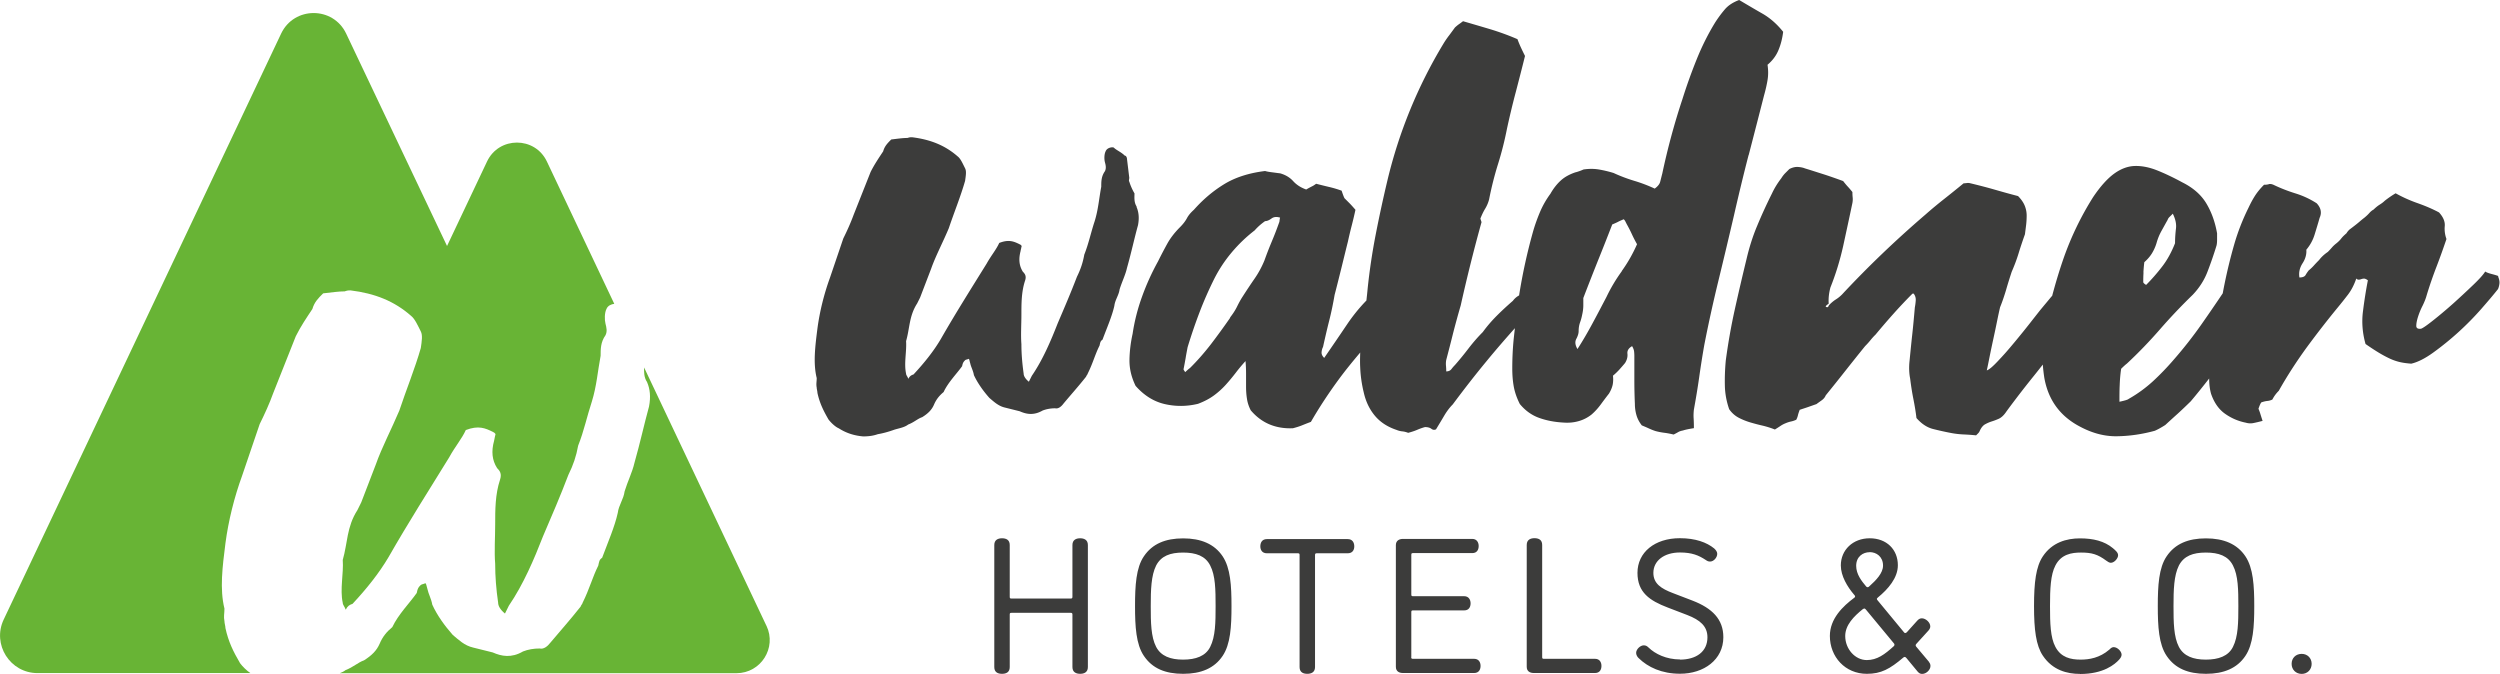
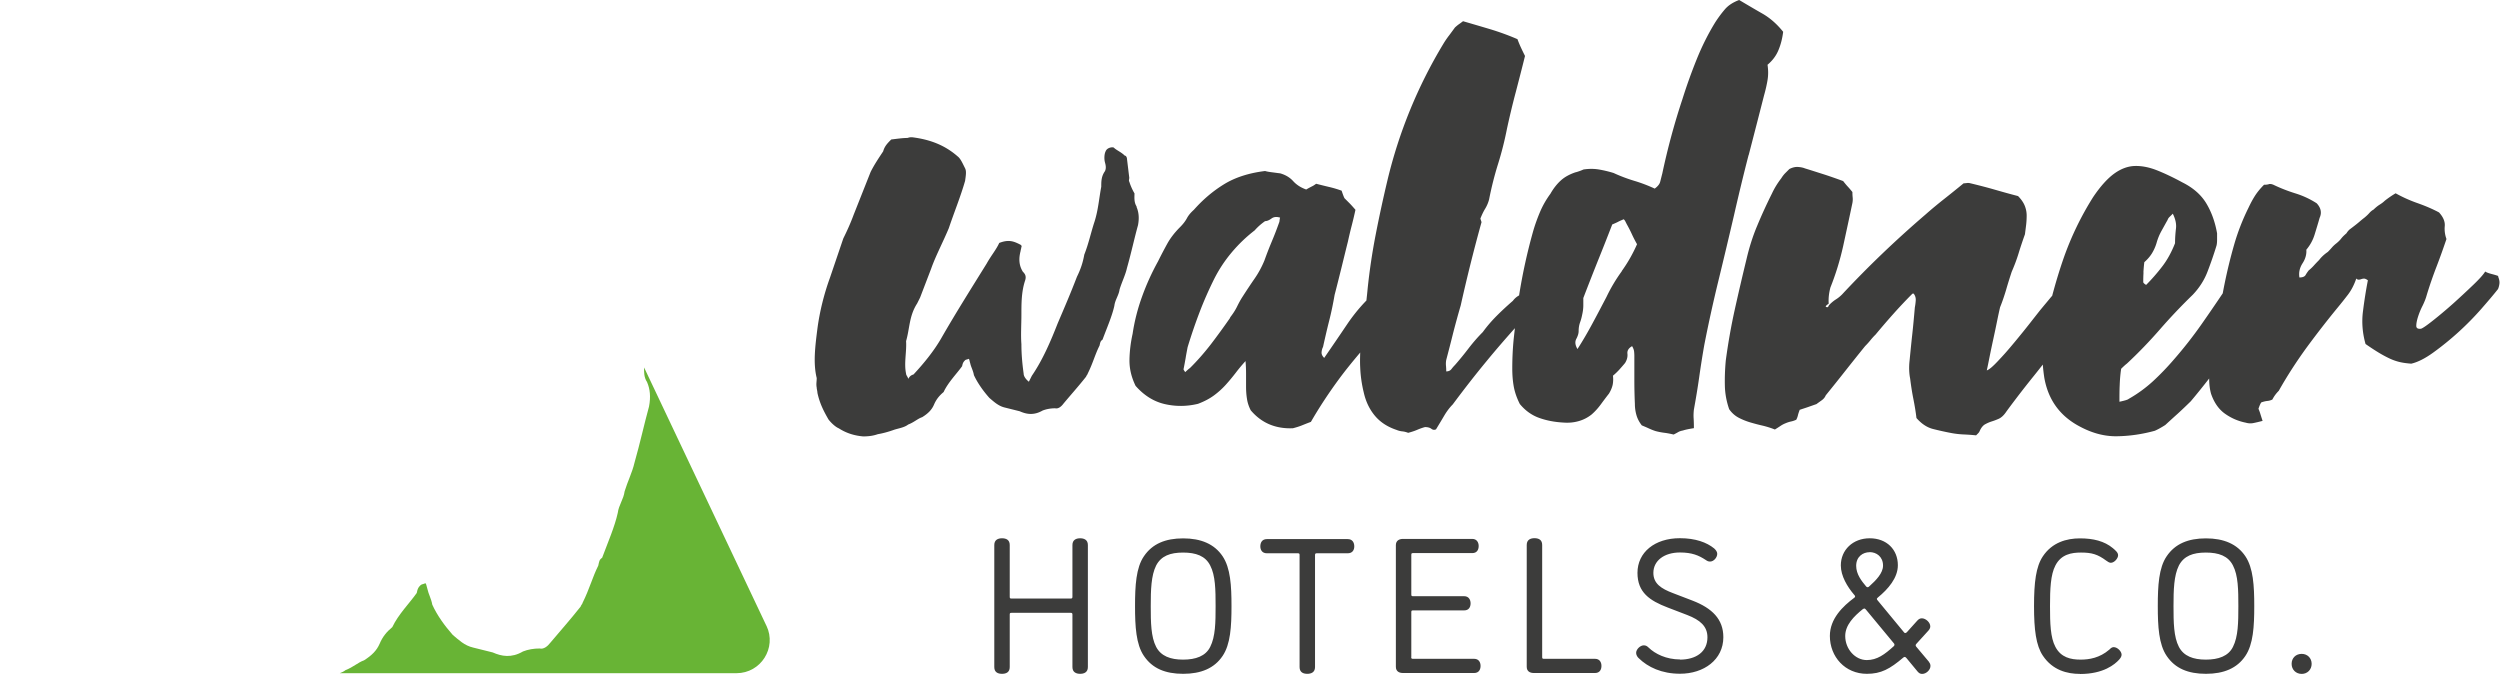
<svg xmlns="http://www.w3.org/2000/svg" viewBox="0 0 278.34 75.03">
  <path fill="#3c3c3b" d="M112.42 74.27c0 .6-.43.75-.86.75s-.86-.15-.86-.75V60.68c0-.6.45-.75.86-.75.43 0 .86.15.86.75v5.77c0 .15.04.19.19.19h6.6c.13 0 .19-.04.19-.19v-5.77c0-.6.45-.75.86-.75s.86.15.86.75v13.59c0 .6-.45.75-.86.75s-.86-.15-.86-.75v-5.85c0-.15-.06-.19-.19-.19h-6.6c-.15 0-.19.04-.19.19zm23.7-1.24c-.92 1.37-2.4 1.99-4.39 1.99s-3.43-.6-4.37-1.99c-.88-1.29-.99-3.28-.99-5.55s.11-4.27.99-5.55c.94-1.39 2.4-1.99 4.37-1.99s3.47.62 4.39 1.99c.88 1.31.99 3.28.99 5.55s-.11 4.25-.99 5.55m-7.4-1.01c.54 1.03 1.59 1.42 3 1.42s2.51-.39 3.02-1.42c.58-1.14.6-2.74.6-4.54s-.02-3.41-.6-4.52c-.54-1.07-1.59-1.44-3.02-1.44s-2.44.37-3 1.44c-.56 1.12-.6 2.72-.6 4.52s.02 3.43.6 4.54m12.33-10.42c-.54 0-.73-.39-.73-.77 0-.41.19-.81.73-.81h9c.54 0 .73.41.73.81 0 .39-.19.77-.73.77h-3.45c-.13 0-.19.04-.19.19v12.48c0 .6-.45.75-.86.75-.43 0-.86-.15-.86-.75V61.79c0-.15-.04-.19-.19-.19zm16.07 11.56c0 .15.04.19.19.19h6.82c.51 0 .71.39.71.79s-.19.79-.71.79h-7.93c-.41 0-.79-.17-.79-.69V60.69c0-.51.39-.69.79-.69h7.72c.51 0 .71.41.71.79 0 .41-.19.79-.71.79h-6.6c-.15 0-.19.04-.19.19v4.42c0 .15.04.19.19.19h5.7c.51 0 .71.41.71.79 0 .41-.19.79-.71.79h-5.7c-.15 0-.19.04-.19.19v4.97Zm14.58 0c0 .15.04.19.19.19h5.7c.51 0 .71.39.71.79s-.19.79-.71.79h-6.82c-.41 0-.79-.17-.79-.69V60.67c0-.6.45-.75.86-.75.43 0 .86.15.86.75v12.48Zm15.33.28c1.82 0 3.07-.88 3.07-2.49 0-1.24-.84-1.93-2.23-2.47l-2.19-.84c-2.02-.77-3.37-1.69-3.37-3.86 0-2.29 1.93-3.86 4.72-3.86 1.74 0 3 .47 3.82 1.14.21.19.34.39.34.6 0 .41-.39.86-.79.86-.21 0-.32-.06-.51-.19-.75-.49-1.5-.82-2.85-.82-1.76 0-2.96.92-2.96 2.27 0 1.2.88 1.76 2.17 2.25l2.19.84c2.17.84 3.43 2.06 3.43 4.07 0 2.51-2.17 4.07-4.82 4.07-2.04 0-3.58-.73-4.61-1.74-.15-.13-.28-.37-.28-.58 0-.41.47-.84.84-.84.19 0 .34.04.54.24.73.71 1.97 1.33 3.52 1.33Zm27.73.26c.13.15.17.3.17.45 0 .43-.47.88-.92.88-.19 0-.34-.06-.51-.26l-1.24-1.5c-.09-.11-.15-.13-.19-.13-.06 0-.13.04-.15.06-1.52 1.29-2.49 1.82-4.07 1.82-2.42 0-4.12-1.89-4.12-4.22 0-1.91 1.44-3.3 2.72-4.25.02-.02.09-.06.09-.15s-.11-.17-.13-.21c-.73-.86-1.46-2.06-1.46-3.24 0-1.71 1.33-3.02 3.22-3.02s3.13 1.26 3.13 3c0 1.42-1.09 2.66-2.21 3.58-.02.02-.13.11-.13.17s.06.13.06.13l2.94 3.56s.06.11.17.11c.06 0 .17-.09.17-.09l1.16-1.29c.17-.19.34-.26.51-.26.43 0 .94.45.94.9 0 .15-.06.3-.21.47l-1.31 1.44s-.11.11-.11.19.06.15.06.15l1.42 1.69Zm-6.92-.21c1.14 0 1.99-.62 3.02-1.56.02-.02.06-.06.06-.15s-.04-.13-.11-.21l-3.04-3.67c-.06-.08-.13-.15-.21-.15-.06 0-.13.06-.15.06-1.01.81-1.97 1.78-1.97 3 0 1.46 1.11 2.68 2.4 2.68m.32-12.01c-.75 0-1.5.49-1.5 1.52 0 .94.62 1.71 1.09 2.27.04.06.11.11.17.11.11 0 .15-.06.19-.09.77-.69 1.54-1.48 1.54-2.32 0-.99-.73-1.5-1.5-1.5Zm23.41 13.55c-1.42 0-3.04-.41-4.12-2.02-.77-1.14-.99-2.89-.99-5.53s.21-4.39.99-5.55c1.03-1.54 2.64-1.99 4.12-1.99s2.72.3 3.67 1.09c.3.26.58.49.58.79 0 .36-.43.84-.81.84-.17 0-.36-.13-.51-.24-.96-.71-1.61-.9-2.81-.9-1.05 0-2.21.19-2.85 1.44-.54 1.03-.6 2.62-.6 4.52s.04 3.5.6 4.54c.62 1.18 1.69 1.42 2.81 1.42.96 0 2.12-.19 3.19-1.11.17-.17.3-.28.49-.28.41 0 .88.47.88.84 0 .19-.11.37-.28.56-.47.51-1.71 1.59-4.35 1.59Zm18.42-2c-.92 1.37-2.4 1.99-4.39 1.99s-3.43-.6-4.37-1.99c-.88-1.29-.99-3.28-.99-5.55s.11-4.27.99-5.55c.94-1.39 2.4-1.99 4.37-1.99s3.47.62 4.39 1.99c.88 1.31.99 3.28.99 5.55s-.11 4.25-.99 5.55m-7.4-1.01c.54 1.03 1.59 1.42 3 1.42s2.51-.39 3.02-1.42c.58-1.14.6-2.74.6-4.54s-.02-3.41-.6-4.52c-.54-1.07-1.59-1.44-3.02-1.44s-2.44.37-3 1.44c-.56 1.12-.6 2.72-.6 4.52s.02 3.43.6 4.54m13.67.78c.64 0 1.11.47 1.11 1.11s-.47 1.12-1.11 1.12-1.12-.47-1.12-1.12.47-1.11 1.12-1.11" />
-   <path fill="#68b435" d="M26.73 73.84c-.76-1.3-1.3-2.39-1.63-3.91 0-.22-.11-.54-.11-.76-.11-.54 0-.87 0-1.41-.54-2.17-.22-4.67.11-7.28.33-2.5.98-5.11 1.85-7.5l1.96-5.76c.54-1.09 1.09-2.28 1.52-3.48l2.5-6.3c.54-1.09 1.2-2.06 1.85-3.04.22-.76.65-1.2 1.2-1.74.98-.11 1.74-.22 2.39-.22.33-.11.43-.11.65-.11 2.72.33 4.89 1.2 6.74 2.83.43.33.76 1.09 1.09 1.74.22.43.11 1.09 0 1.85-.65 2.28-1.63 4.67-2.39 6.96-.87 2.06-1.96 4.13-2.61 5.98l-1.63 4.24-.43.87c-1.2 1.85-1.09 3.7-1.63 5.54.11 1.52-.33 3.26 0 4.78 0 .22.22.43.33.76.22-.43.43-.54.76-.65 1.52-1.63 2.93-3.37 4.02-5.22 2.17-3.8 4.46-7.39 6.74-11.09.65-1.2 1.41-2.06 1.85-3.04 1.41-.54 2.17-.22 3.04.22.22.11.33.22.22.43 0 .11-.11.43-.11.54-.33 1.2-.22 2.17.33 3.04.33.33.54.65.33 1.3-.54 1.63-.54 3.37-.54 5 0 1.41-.11 3.04 0 4.35 0 1.41.11 2.83.33 4.35 0 .33.22.76.76 1.2l.43-.87c1.63-2.39 2.83-5.22 3.8-7.72.98-2.28 1.96-4.56 2.83-6.85.54-1.09.87-2.06 1.09-3.26.65-1.63.98-3.26 1.52-4.89.54-1.74.65-3.37.98-5.11 0-.76 0-1.52.54-2.28.22-.43.11-.87 0-1.3s-.11-1.2.11-1.63c.15-.38.56-.54.87-.57l-7.5-15.84c-1.33-2.82-5.34-2.82-6.67 0l-4.45 9.4L38.54 3.74c-1.45-3.05-5.79-3.05-7.24 0L.41 68.98c-1.31 2.77.71 5.96 3.77 5.96h23.7c-.44-.29-.9-.76-1.15-1.1" />
  <path fill="#68b435" d="M85.33 69.67 71.71 40.91c-.01.5-.02 1.1.33 1.63.33.76.43 1.63.22 2.72-.54 1.96-.98 4.02-1.63 6.3-.22.98-.76 2.06-1.09 3.15-.11.87-.65 1.52-.76 2.39-.33 1.52-1.09 3.26-1.74 5-.33.22-.33.43-.43.87-.65 1.3-.98 2.61-1.74 4.13 0 .11-.22.33-.22.43-1.2 1.52-2.28 2.72-3.37 4.02-.33.43-.76.76-1.2.65-.65 0-1.3.11-1.85.33-1.3.76-2.39.54-3.37.11l-2.17-.54c-.98-.22-1.63-.87-2.28-1.41-.87-.98-1.74-2.17-2.28-3.37-.11-.65-.43-1.2-.54-1.74-.11-.33-.11-.54-.22-.65-.22.11-.43.11-.54.22-.22.22-.33.33-.43.87-.76 1.09-2.06 2.39-2.72 3.8-.65.54-1.09 1.09-1.41 1.85-.33.76-.87 1.3-1.74 1.85-.65.22-1.2.76-2.06 1.09-.18.15-.4.25-.63.34H82c2.71 0 4.5-2.82 3.34-5.27Z" />
  <path fill="#3c3c3b" d="M194.69 17.27c.58-2.23 1.15-4.45 1.71-6.64q.255-.9.39-1.71c.09-.54.09-1.1 0-1.71.56-.47.97-1.02 1.22-1.64.26-.62.43-1.3.52-2.03-.69-.86-1.46-1.54-2.32-2.03s-1.72-1-2.58-1.51c-.69.26-1.21.6-1.58 1.03s-.72.9-1.06 1.42c-.82 1.33-1.51 2.72-2.09 4.16s-1.11 2.91-1.58 4.41q-1.35 4.065-2.25 8.31c-.09.34-.16.64-.23.9-.06.26-.27.52-.61.77-.73-.34-1.49-.63-2.29-.87-.79-.24-1.56-.53-2.29-.87-.56-.17-1.11-.3-1.64-.39q-.81-.135-1.71 0c-.09.04-.22.1-.39.16s-.34.12-.52.16c-.64.22-1.18.51-1.61.9s-.82.88-1.16 1.48c-.47.64-.86 1.32-1.16 2.03s-.56 1.43-.77 2.16a62 62 0 0 0-1.56 7.13c-.27.15-.5.34-.69.6-.6.52-1.19 1.06-1.77 1.64s-1.11 1.19-1.58 1.84c-.56.56-1.07 1.15-1.55 1.77-.47.62-.99 1.26-1.55 1.9q-.195.195-.39.45c-.13.17-.32.26-.58.26 0-.21-.01-.43-.03-.64s-.01-.43.03-.64c.26-.99.52-1.99.77-3q.39-1.515.84-3.06c.69-3.09 1.46-6.19 2.32-9.28l-.13-.39c.17-.43.35-.81.55-1.13.19-.32.33-.66.42-1 .26-1.33.59-2.65 1-3.96s.74-2.63 1-3.96c.3-1.37.62-2.72.97-4.03.34-1.31.69-2.65 1.03-4.03q-.255-.51-.45-.93c-.13-.28-.26-.59-.39-.94-.99-.43-1.99-.79-3-1.1q-1.515-.45-3.06-.9c-.17.13-.33.25-.48.35-.15.11-.29.23-.42.35-.22.3-.43.59-.64.87-.22.28-.43.59-.64.93a53.3 53.3 0 0 0-6.25 15.27c-.47 1.98-.9 3.96-1.29 5.96s-.69 4.01-.9 6.02c-.04.45-.09.9-.14 1.35-.81.83-1.52 1.72-2.15 2.65-.84 1.25-1.69 2.49-2.55 3.74-.22-.22-.31-.43-.29-.64.02-.22.07-.41.16-.58.22-.99.44-1.95.68-2.9.24-.94.44-1.91.61-2.9.26-.99.5-1.97.74-2.93.24-.97.48-1.97.74-3q.195-.9.42-1.77t.42-1.77c-.22-.26-.42-.48-.61-.68l-.61-.61c-.09-.17-.19-.45-.32-.84-.47-.17-.94-.31-1.42-.42-.47-.11-.94-.23-1.42-.35-.17.13-.34.24-.52.32-.17.09-.37.19-.58.32-.6-.21-1.09-.53-1.45-.93-.37-.41-.85-.7-1.45-.87-.34-.04-.68-.09-1-.13s-.55-.09-.68-.13c-1.8.22-3.33.71-4.58 1.48s-2.36 1.72-3.35 2.84c-.34.3-.6.61-.77.93s-.43.66-.77 1c-.6.6-1.07 1.21-1.42 1.84-.34.62-.69 1.28-1.03 1.97-.69 1.25-1.28 2.54-1.77 3.9-.49 1.35-.85 2.74-1.06 4.16-.21.95-.33 1.9-.35 2.87s.2 1.94.68 2.93c.94 1.07 2.03 1.75 3.25 2.03s2.46.27 3.7-.03q1.035-.39 1.77-.93c.49-.36.93-.76 1.32-1.19s.75-.87 1.1-1.32c.34-.45.71-.89 1.1-1.32.04.47.06.95.06 1.42v1.42c0 .47.03.92.1 1.35q.09.645.42 1.29c1.2 1.42 2.77 2.08 4.7 2 .34-.09.68-.19 1-.32s.65-.26 1-.39c.94-1.63 1.99-3.22 3.13-4.77.73-.99 1.53-1.97 2.36-2.95-.02.55-.03 1.11 0 1.69.04.92.17 1.84.39 2.74.22.99.62 1.85 1.22 2.58s1.42 1.27 2.45 1.61c.21.09.43.14.64.16s.43.08.64.16c.34-.09.66-.19.97-.32.3-.13.6-.24.9-.32.3 0 .54.06.71.19s.34.15.52.06c.34-.56.65-1.07.93-1.55.28-.47.59-.88.93-1.22 1.25-1.68 2.51-3.3 3.8-4.86 1.01-1.23 2.06-2.44 3.12-3.63-.04.39-.09.79-.13 1.18-.11 1.1-.16 2.2-.16 3.32 0 .69.05 1.34.16 1.97.11.62.33 1.28.68 1.97.6.73 1.32 1.25 2.16 1.55s1.75.47 2.74.52c.56.04 1.11-.01 1.64-.16.54-.15 1.02-.4 1.45-.74.39-.34.73-.72 1.03-1.13s.6-.81.9-1.19c.21-.34.35-.68.42-1 .06-.32.07-.65.03-1 .26-.22.49-.44.71-.68.21-.24.43-.48.64-.74.21-.34.3-.69.26-1.03s.13-.62.52-.84c.13.22.2.41.22.58s.03.34.03.52v2.67q0 1.32.06 2.67c0 .39.05.78.16 1.19s.31.81.61 1.19c.21.09.46.19.74.32s.55.24.81.32c.34.09.68.15 1 .19s.65.11 1 .19c.17-.09.33-.17.48-.26s.33-.15.55-.19c.26-.09.67-.17 1.22-.26 0-.43-.01-.79-.03-1.1-.02-.3-.01-.62.03-.97.21-1.16.41-2.34.58-3.54s.36-2.43.58-3.67c.47-2.41 1-4.8 1.58-7.18s1.15-4.78 1.71-7.18c.52-2.28 1.06-4.53 1.64-6.77Zm-52.23 7.25c0 .11-.02.2-.06.29-.26.73-.53 1.43-.81 2.09-.28.67-.55 1.36-.81 2.09-.3.73-.67 1.41-1.1 2.03s-.88 1.3-1.35 2.03c-.22.34-.42.71-.61 1.1s-.44.77-.74 1.16l-.06.13c-.69.99-1.38 1.94-2.09 2.87-.71.92-1.49 1.82-2.35 2.67-.13.09-.3.24-.52.45-.13-.17-.19-.28-.19-.32.09-.43.16-.84.23-1.22.06-.39.14-.79.22-1.22a59 59 0 0 1 1.32-3.87c.49-1.29 1.04-2.53 1.64-3.74.52-1.03 1.16-2.01 1.93-2.93s1.63-1.75 2.58-2.48c.34-.39.73-.73 1.16-1.03.21 0 .45-.1.71-.29s.57-.22.96-.1c-.03.1-.05.2-.05.29Zm38.11 5.67c-.67.92-1.24 1.88-1.71 2.87-.52.99-1.03 1.97-1.55 2.93-.52.97-1.07 1.92-1.68 2.87-.26-.43-.3-.81-.13-1.13s.26-.61.26-.87c0-.34.05-.66.16-.97.11-.3.18-.58.23-.84.09-.39.13-.74.13-1.06v-.81c.56-1.46 1.11-2.86 1.64-4.19.54-1.33 1.06-2.66 1.58-4 .21-.09.43-.18.64-.29s.43-.2.64-.29c.09.09.15.17.19.26s.09.17.13.26c.22.39.41.76.58 1.13s.36.74.58 1.13q-.705 1.605-1.71 3Zm97.6.55c-.09-.04-.32-.12-.71-.22s-.64-.2-.77-.29c-.17.3-.61.8-1.32 1.48s-1.46 1.38-2.25 2.09c-.8.71-1.55 1.34-2.26 1.9q-1.065.84-1.32.9c-.34.04-.52-.06-.52-.32s.06-.59.19-1 .3-.83.52-1.26c.21-.43.36-.82.45-1.16.34-1.12.71-2.18 1.1-3.19s.75-2.03 1.1-3.06a3.3 3.3 0 0 1-.19-1.45c.04-.49-.17-1-.64-1.51-.73-.39-1.53-.73-2.38-1.03-.86-.3-1.68-.67-2.45-1.1a11 11 0 0 0-1.22.84c-.13.13-.31.27-.55.42s-.46.33-.68.55q-.255.135-.48.39c-.15.17-.33.34-.55.52q-.255.195-.48.39c-.15.13-.33.28-.55.45s-.4.31-.55.42q-.225.165-.42.48c-.26.22-.45.41-.58.58s-.3.34-.52.52c-.22.17-.4.34-.55.52q-.225.255-.42.45c-.39.26-.71.56-.97.9-.22.22-.41.42-.58.61s-.37.38-.58.55c-.13.17-.25.34-.35.52-.11.17-.33.26-.68.26-.09-.56.03-1.08.35-1.58.32-.49.46-1 .42-1.51q.645-.765.93-1.71c.19-.62.38-1.23.55-1.84.26-.56.15-1.1-.32-1.61a9.5 9.5 0 0 0-2.35-1.1c-.84-.26-1.67-.58-2.48-.97-.22-.09-.39-.11-.52-.06-.13.04-.3.06-.52.06-.43.43-.77.85-1.03 1.26s-.49.85-.71 1.32c-.64 1.29-1.17 2.64-1.58 4.06s-.76 2.86-1.06 4.32c-.08.38-.15.76-.22 1.13-.8 1.19-1.6 2.36-2.38 3.47a47 47 0 0 1-3 3.83c-.77.9-1.57 1.73-2.38 2.48-.82.75-1.72 1.41-2.71 1.97-.09.09-.43.19-1.03.32 0-.64 0-1.27.03-1.87.02-.6.07-1.2.16-1.8.26-.26.47-.45.64-.58 1.29-1.2 2.51-2.47 3.67-3.8s2.38-2.62 3.67-3.87c.73-.77 1.28-1.63 1.64-2.58.36-.94.7-1.91 1-2.9.04-.17.06-.39.06-.64v-.71c-.22-1.25-.61-2.35-1.19-3.32s-1.47-1.75-2.67-2.35c-1.03-.56-1.98-1.01-2.84-1.35s-1.68-.5-2.45-.48-1.54.3-2.29.84-1.54 1.41-2.35 2.61a33.5 33.5 0 0 0-3.29 6.8c-.48 1.38-.9 2.78-1.28 4.21l-.07.07c-.22.26-.43.52-.64.77-.22.26-.43.52-.64.77-.17.22-.53.67-1.06 1.35q-.81 1.035-1.77 2.19c-.96 1.155-1.26 1.47-1.84 2.09s-1 .98-1.26 1.06c.09-.39.19-.9.32-1.55s.27-1.31.42-2 .29-1.35.42-2c.13-.64.24-1.14.32-1.48.26-.64.48-1.3.68-1.97.19-.67.4-1.32.61-1.97.3-.69.56-1.37.77-2.06s.45-1.4.71-2.13c.04-.34.09-.69.13-1.03s.06-.7.06-1.06-.07-.73-.22-1.1c-.15-.36-.4-.72-.74-1.06-.82-.21-1.68-.45-2.58-.71s-1.8-.49-2.71-.71a1 1 0 0 0-.42-.03c-.15.02-.27.03-.35.03q-1.095.9-2.16 1.74c-.71.56-1.41 1.14-2.09 1.74-3.31 2.84-6.4 5.8-9.28 8.89-.22.22-.44.4-.68.55s-.46.33-.68.55a.6.6 0 0 0-.16.22c-.02.06-.06.1-.1.1-.3 0-.26-.13.13-.39-.04-.56.02-1.16.19-1.8.6-1.5 1.07-3.04 1.42-4.61.34-1.57.69-3.17 1.03-4.8.04-.21.05-.42.03-.61s-.03-.4-.03-.61c-.17-.21-.35-.43-.55-.64-.19-.21-.35-.41-.48-.58-.82-.3-1.56-.56-2.22-.77-.67-.21-1.34-.43-2.03-.64-.22-.09-.47-.14-.77-.16s-.62.05-.97.23l-.45.45c-.17.17-.32.37-.45.58-.43.56-.77 1.12-1.03 1.68-.6 1.2-1.15 2.4-1.64 3.58-.5 1.18-.89 2.42-1.19 3.7q-.705 2.895-1.32 5.67c-.41 1.85-.74 3.74-1 5.67-.09.99-.12 1.92-.1 2.8q.03 1.32.48 2.61c.3.43.67.75 1.1.97s.87.39 1.32.52.9.25 1.35.35q.675.165 1.32.42c.21-.13.42-.26.61-.39s.4-.24.61-.32c.21-.09.42-.15.61-.19s.38-.11.55-.19c.09-.17.15-.34.19-.52.04-.17.11-.36.19-.58.26-.09.55-.18.87-.29s.65-.23 1-.35c.17-.13.37-.27.58-.42s.36-.33.45-.55c.73-.9 1.46-1.81 2.19-2.74.73-.92 1.46-1.84 2.19-2.74.21-.21.41-.43.58-.64s.36-.43.58-.64c.64-.77 1.3-1.54 1.97-2.29a54 54 0 0 1 2.09-2.22c0-.04.06-.06.19-.06.17.22.25.47.23.77s-.06.56-.1.77c-.09 1.03-.18 2.04-.29 3.03s-.2 1.93-.29 2.84c-.09.77-.06 1.46.06 2.06.09.73.2 1.47.35 2.22s.27 1.47.35 2.16c.56.64 1.17 1.05 1.84 1.22s1.34.32 2.03.45c.47.09.93.14 1.39.16.45.02.91.05 1.38.1l.23-.23c.06-.06.12-.14.16-.23.17-.39.38-.64.61-.77.24-.13.48-.24.74-.32s.52-.18.77-.29.52-.33.77-.68c.21-.3.62-.85 1.22-1.64s1.26-1.63 1.97-2.51c.33-.41.65-.82.96-1.21.03.48.09.96.16 1.44.43 2.49 1.76 4.32 4 5.48 1.37.73 2.75 1.09 4.12 1.06 1.37-.02 2.77-.22 4.19-.61.3-.13.69-.34 1.16-.64.47-.43.94-.86 1.42-1.29.47-.43.94-.88 1.42-1.35.7-.83 1.38-1.68 2.05-2.54 0 .59.06 1.16.21 1.7.34.99.86 1.73 1.55 2.22s1.46.83 2.32 1q.45.135.9.03c.3-.06.62-.14.97-.23-.09-.26-.16-.49-.23-.71-.06-.21-.14-.43-.23-.64.13-.39.24-.62.32-.71.26-.09.48-.14.68-.16.19-.02.38-.07.55-.16.17-.34.41-.67.71-.97.94-1.67 1.98-3.27 3.09-4.8 1.12-1.52 2.28-3.02 3.48-4.48.39-.47.76-.94 1.13-1.42.36-.47.68-1.07.93-1.8.09.09.17.13.26.13s.18-.02.29-.06.22-.06.32-.06.25.06.42.19c-.22 1.12-.4 2.28-.55 3.48s-.05 2.41.29 3.61c.56.39 1.05.71 1.48.97s.83.47 1.19.64.73.3 1.1.39c.36.09.81.15 1.32.19.73-.17 1.56-.59 2.48-1.26a32.4 32.4 0 0 0 5.31-4.83c.77-.88 1.4-1.62 1.87-2.22.09-.21.14-.43.16-.64s-.03-.47-.16-.77Zm-39.53-.42c.02-.36.05-.74.1-1.13.34-.3.62-.62.84-.97.21-.34.39-.73.52-1.16.13-.47.31-.92.55-1.35s.46-.84.68-1.22c.04-.13.12-.25.23-.35.11-.11.23-.22.35-.35.3.6.42 1.16.35 1.68-.06.52-.1 1.05-.1 1.61-.39.99-.86 1.85-1.42 2.58s-1.16 1.42-1.8 2.06c-.22-.13-.32-.24-.32-.32 0-.34.01-.7.03-1.06Zm-112.08-7.31c-.33-.49-.25-1.07-.25-1.48-.25-.41-.49-.99-.58-1.32-.08 0 0-.33 0-.41l-.25-2.06c0-.16-.08-.41-.25-.41-.41-.41-.9-.58-1.23-.9-.16-.08-.74 0-.9.41-.17.33-.17.9-.08 1.23s.16.66 0 .99c-.41.58-.41 1.15-.41 1.73-.25 1.32-.33 2.55-.74 3.86-.41 1.23-.66 2.47-1.15 3.7-.16.9-.41 1.64-.82 2.47-.66 1.73-1.4 3.45-2.14 5.18-.74 1.89-1.64 4.03-2.88 5.84l-.33.66c-.41-.33-.58-.66-.58-.9-.16-1.15-.25-2.22-.25-3.29-.08-.99 0-2.22 0-3.29 0-1.23 0-2.55.41-3.78.16-.49 0-.74-.25-.99-.41-.66-.49-1.4-.25-2.3 0-.08.08-.33.08-.41.08-.16 0-.25-.16-.33-.66-.33-1.23-.58-2.3-.16-.33.74-.9 1.4-1.4 2.3-1.73 2.79-3.45 5.51-5.1 8.39-.82 1.4-1.89 2.71-3.04 3.95-.25.08-.41.17-.58.49-.08-.25-.25-.41-.25-.58-.25-1.15.08-2.47 0-3.62.41-1.4.33-2.8 1.23-4.19l.33-.66 1.23-3.21c.49-1.4 1.32-2.96 1.97-4.52.58-1.73 1.32-3.54 1.81-5.26.08-.58.17-1.07 0-1.4-.25-.49-.49-1.07-.82-1.32-1.4-1.23-3.04-1.89-5.1-2.14-.16 0-.25 0-.49.08-.49 0-1.07.08-1.81.17-.41.41-.74.74-.9 1.32-.49.74-.99 1.48-1.4 2.3l-1.89 4.77c-.33.9-.74 1.81-1.15 2.63l-1.48 4.36c-.66 1.81-1.15 3.78-1.4 5.67-.25 1.97-.49 3.86-.08 5.51 0 .41-.08.66 0 1.07 0 .16.08.41.08.58.25 1.15.66 1.97 1.23 2.96.25.33.74.82 1.15.99.9.58 1.81.82 2.71.9.66 0 1.15-.08 1.64-.25.49-.08 1.15-.25 1.81-.49.49-.16 1.15-.25 1.56-.58.66-.25 1.07-.66 1.56-.82.66-.41 1.07-.82 1.32-1.4s.58-.99 1.07-1.4c.49-1.07 1.48-2.06 2.06-2.88.08-.41.17-.49.33-.66.08-.08.25-.08.41-.16.08.08.08.25.16.49.08.41.33.82.41 1.32.41.9 1.07 1.81 1.73 2.55.49.41.99.9 1.73 1.07l1.64.41c.74.33 1.56.49 2.55-.08.41-.16.9-.25 1.4-.25.33.08.66-.17.9-.49.82-.99 1.64-1.89 2.55-3.04 0-.08.17-.25.17-.33.58-1.15.82-2.14 1.32-3.12.08-.33.08-.49.33-.66.49-1.32 1.07-2.63 1.32-3.78.08-.66.49-1.15.58-1.81.25-.82.66-1.64.82-2.38.49-1.73.82-3.29 1.23-4.77.16-.82.08-1.48-.17-2.06Z" />
</svg>